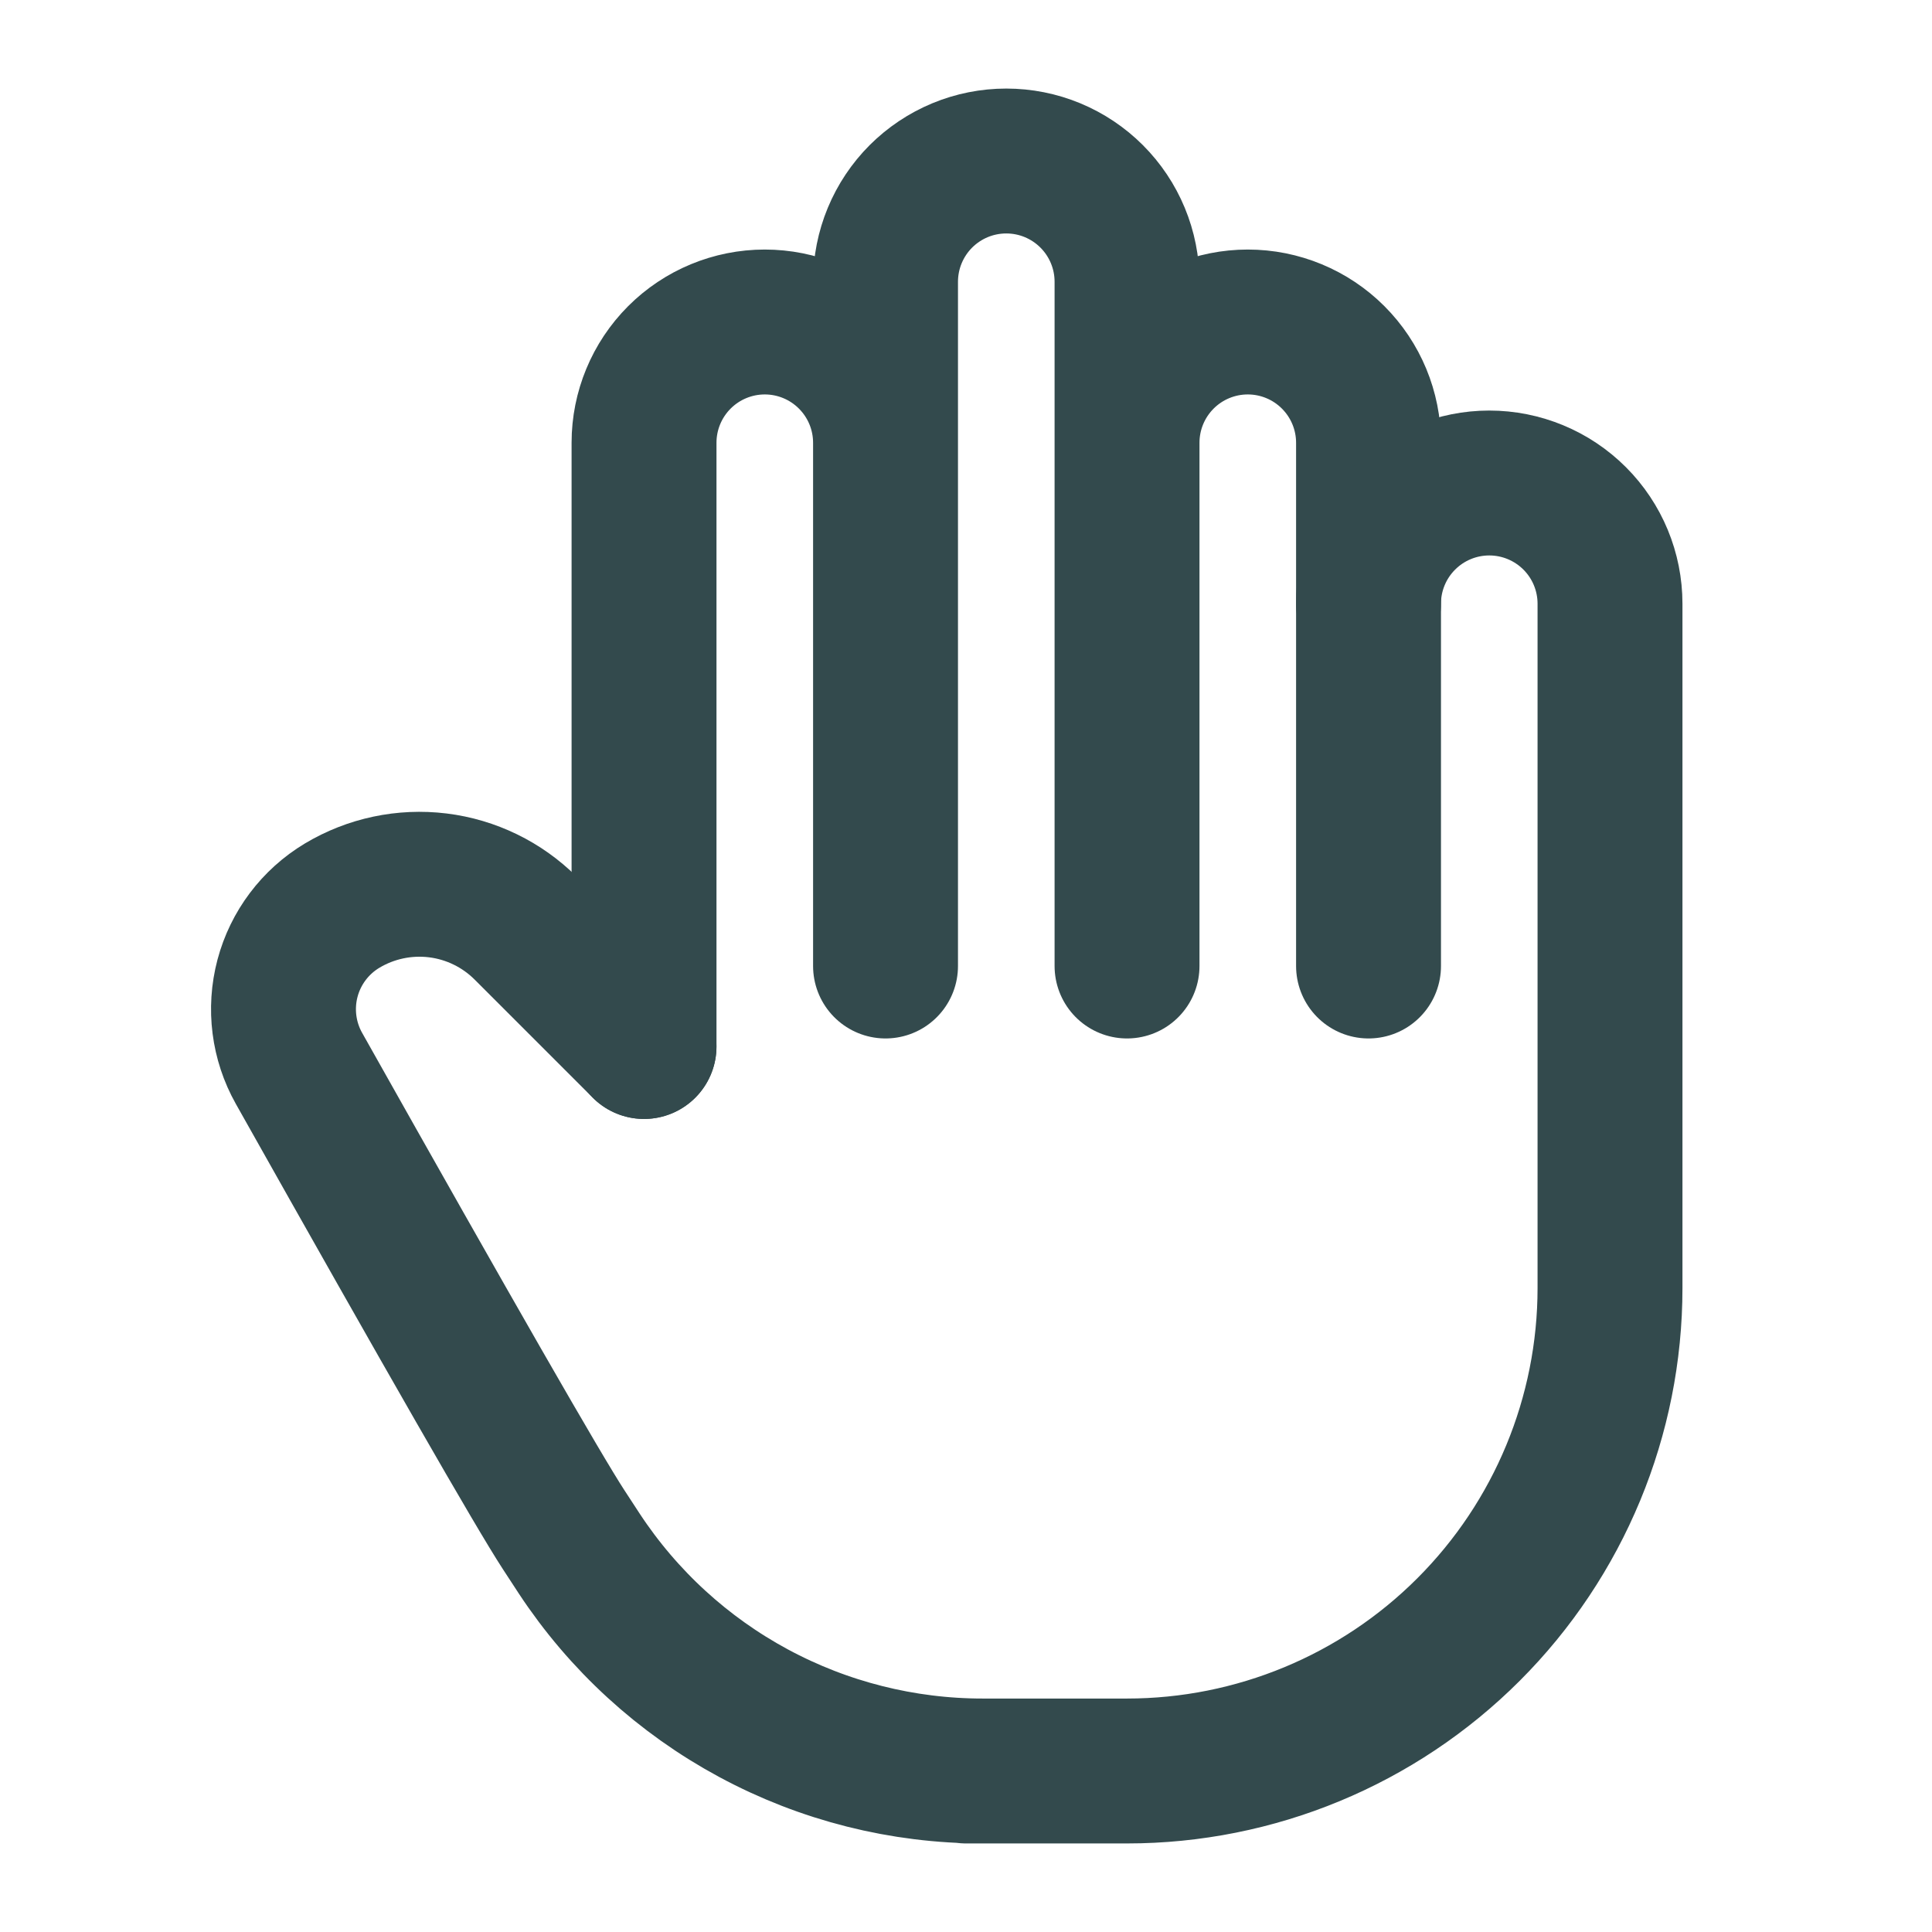
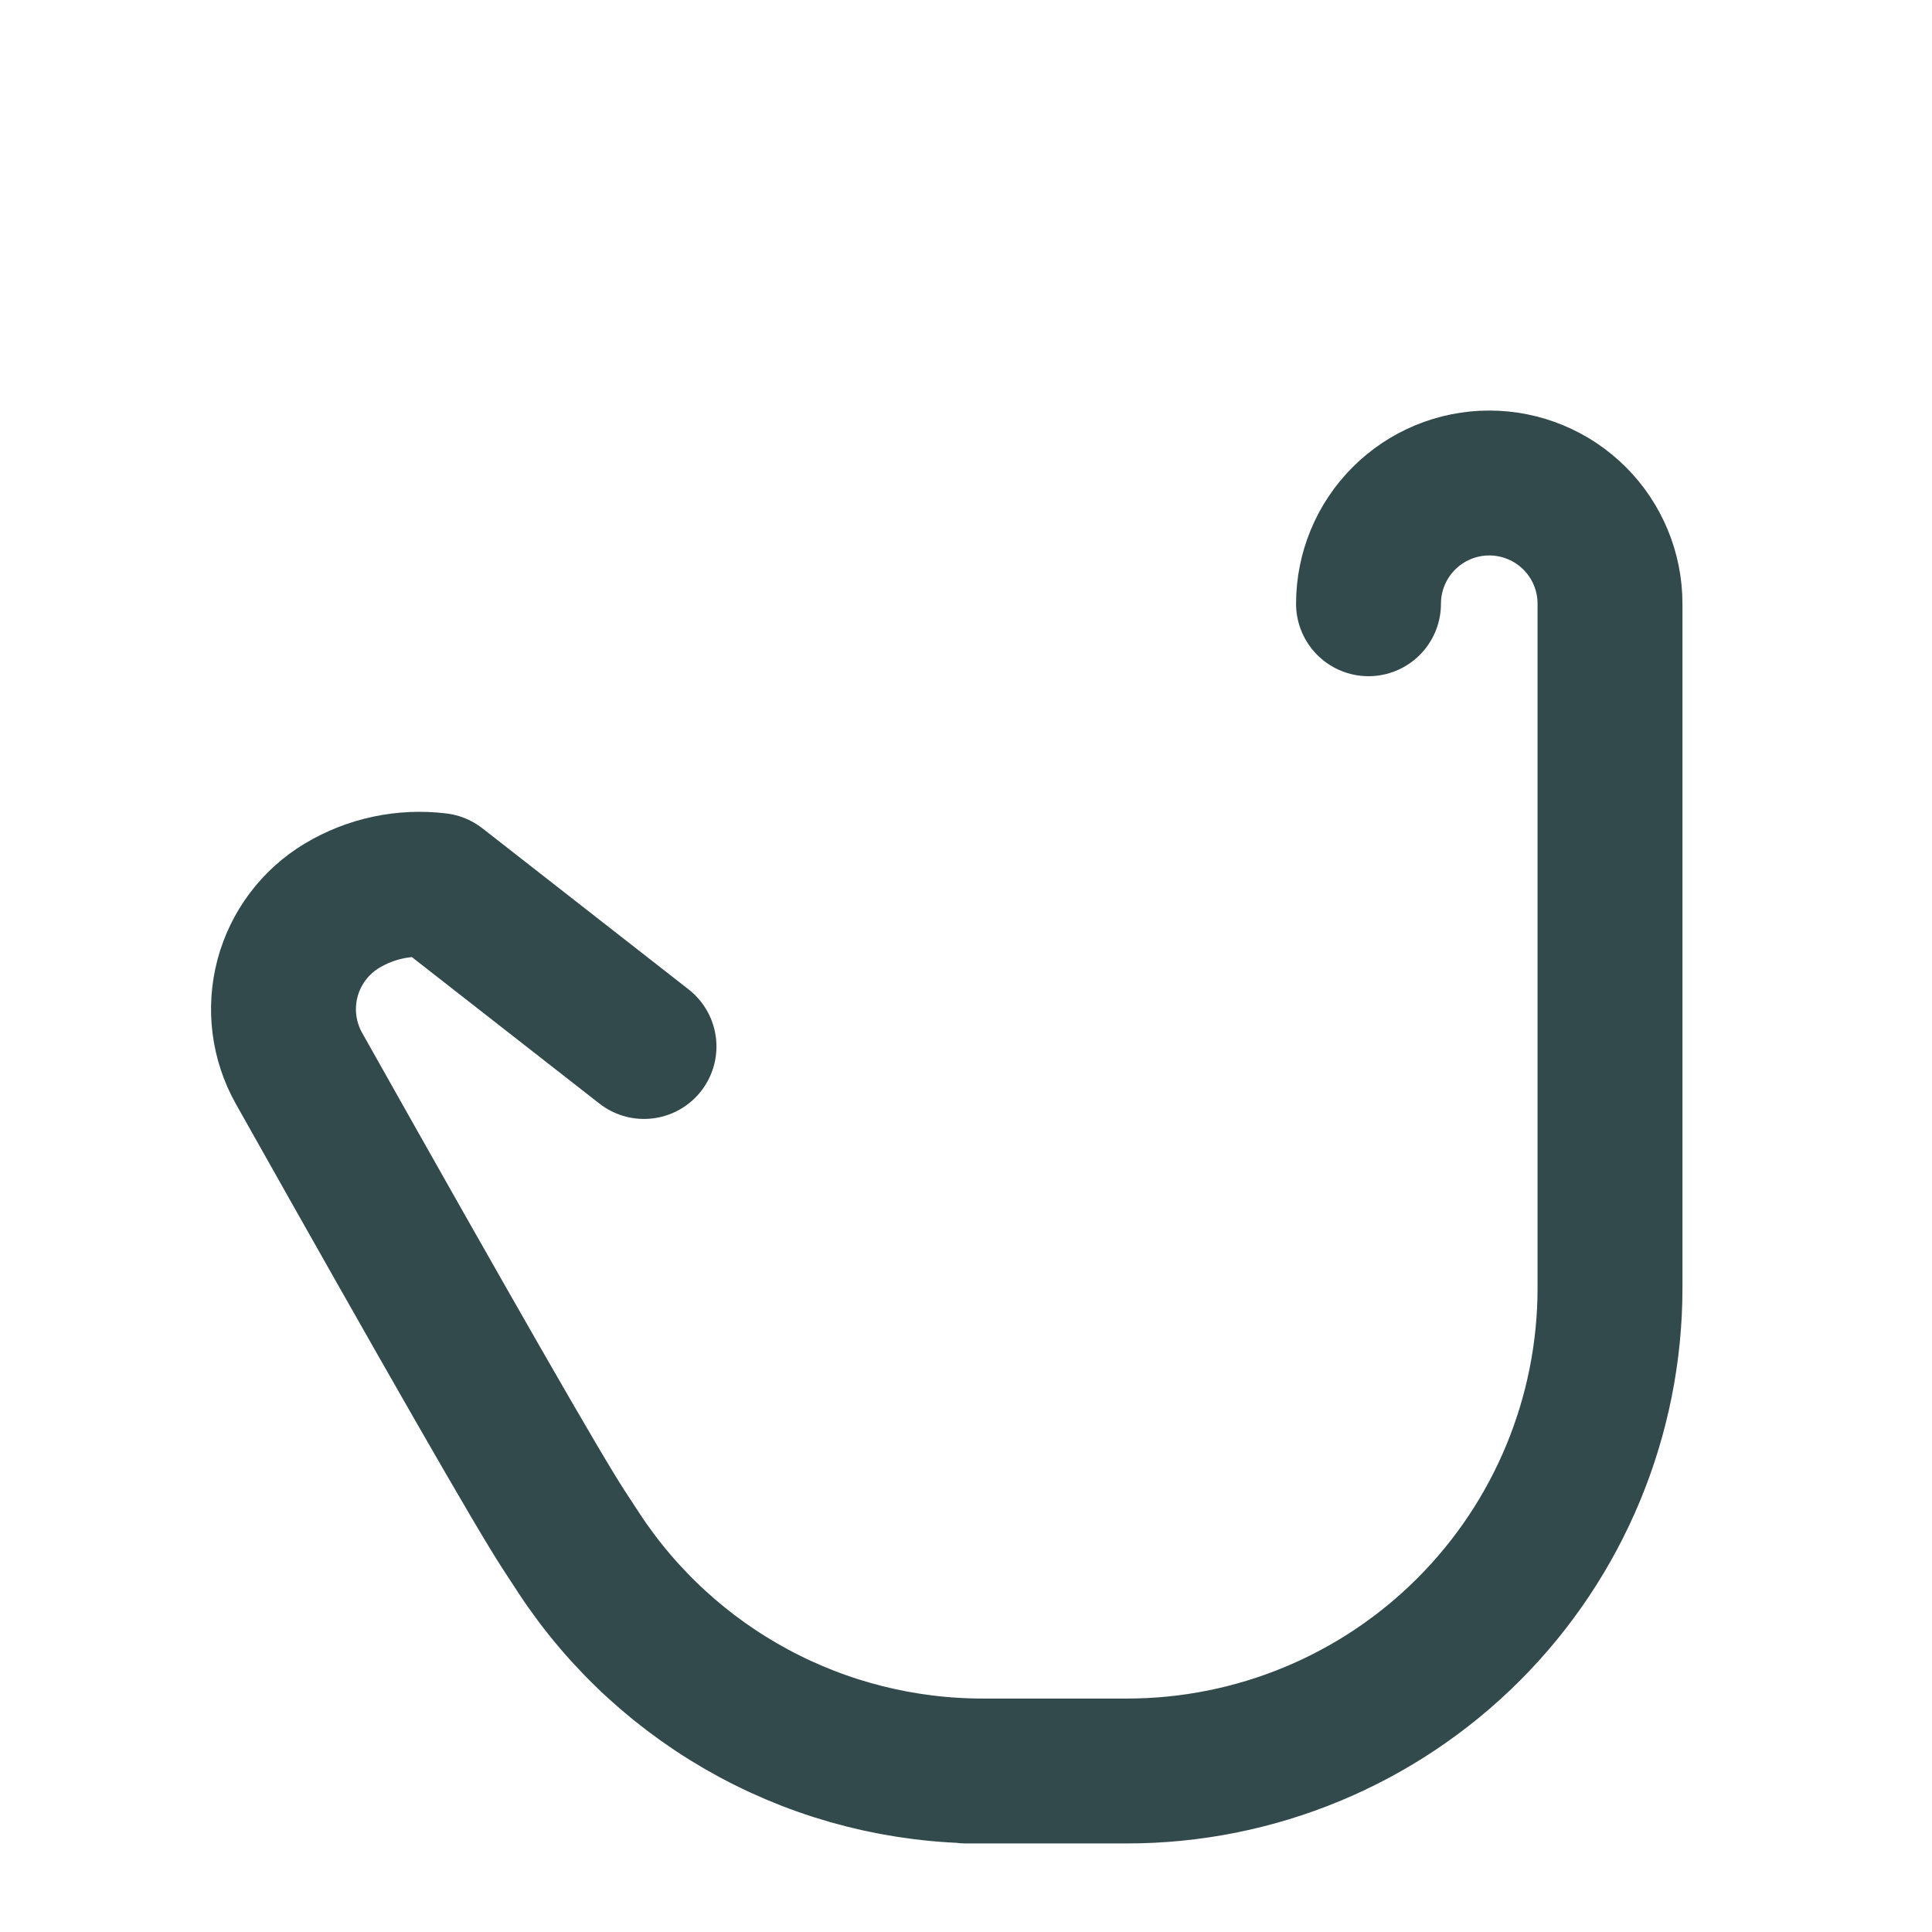
<svg xmlns="http://www.w3.org/2000/svg" width="80" height="80" viewBox="0 0 80 80" fill="none">
-   <path d="M26.668 43.333V18.333C26.668 17.007 27.195 15.736 28.132 14.798C29.07 13.86 30.342 13.333 31.668 13.333C32.994 13.333 34.266 13.86 35.203 14.798C36.141 15.736 36.668 17.007 36.668 18.333M36.668 18.333V40M36.668 18.333V11.667C36.668 11.01 36.797 10.36 37.049 9.753C37.3 9.147 37.668 8.596 38.132 8.131C38.597 7.667 39.148 7.299 39.755 7.047C40.361 6.796 41.011 6.667 41.668 6.667C42.325 6.667 42.975 6.796 43.581 7.047C44.188 7.299 44.739 7.667 45.203 8.131C45.668 8.596 46.036 9.147 46.287 9.753C46.539 10.36 46.668 11.01 46.668 11.667V40M46.668 18.333C46.668 17.007 47.195 15.736 48.132 14.798C49.07 13.86 50.342 13.333 51.668 13.333C52.994 13.333 54.266 13.86 55.203 14.798C56.141 15.736 56.668 17.007 56.668 18.333V40" stroke="#334A4D" stroke-width="6" stroke-linecap="round" stroke-linejoin="round" />
-   <path d="M56.667 25C56.667 23.674 57.194 22.402 58.132 21.465C59.069 20.527 60.341 20 61.667 20C62.993 20 64.265 20.527 65.203 21.465C66.141 22.402 66.667 23.674 66.667 25V53.333C66.667 58.638 64.56 63.725 60.809 67.475C57.059 71.226 51.972 73.333 46.667 73.333H40.001H40.694C37.382 73.334 34.121 72.512 31.205 70.941C28.289 69.37 25.809 67.1 23.987 64.333L23.334 63.333C22.294 61.738 18.643 55.373 12.381 44.24C11.742 43.105 11.572 41.766 11.905 40.507C12.239 39.248 13.05 38.17 14.167 37.5C15.357 36.788 16.751 36.493 18.128 36.662C19.504 36.831 20.785 37.455 21.767 38.433L26.667 43.333" stroke="#334A4D" stroke-width="6" stroke-linecap="round" stroke-linejoin="round" />
+   <path d="M56.667 25C56.667 23.674 57.194 22.402 58.132 21.465C59.069 20.527 60.341 20 61.667 20C62.993 20 64.265 20.527 65.203 21.465C66.141 22.402 66.667 23.674 66.667 25V53.333C66.667 58.638 64.56 63.725 60.809 67.475C57.059 71.226 51.972 73.333 46.667 73.333H40.001H40.694C37.382 73.334 34.121 72.512 31.205 70.941C28.289 69.37 25.809 67.1 23.987 64.333L23.334 63.333C22.294 61.738 18.643 55.373 12.381 44.24C11.742 43.105 11.572 41.766 11.905 40.507C12.239 39.248 13.05 38.17 14.167 37.5C15.357 36.788 16.751 36.493 18.128 36.662L26.667 43.333" stroke="#334A4D" stroke-width="6" stroke-linecap="round" stroke-linejoin="round" />
</svg>